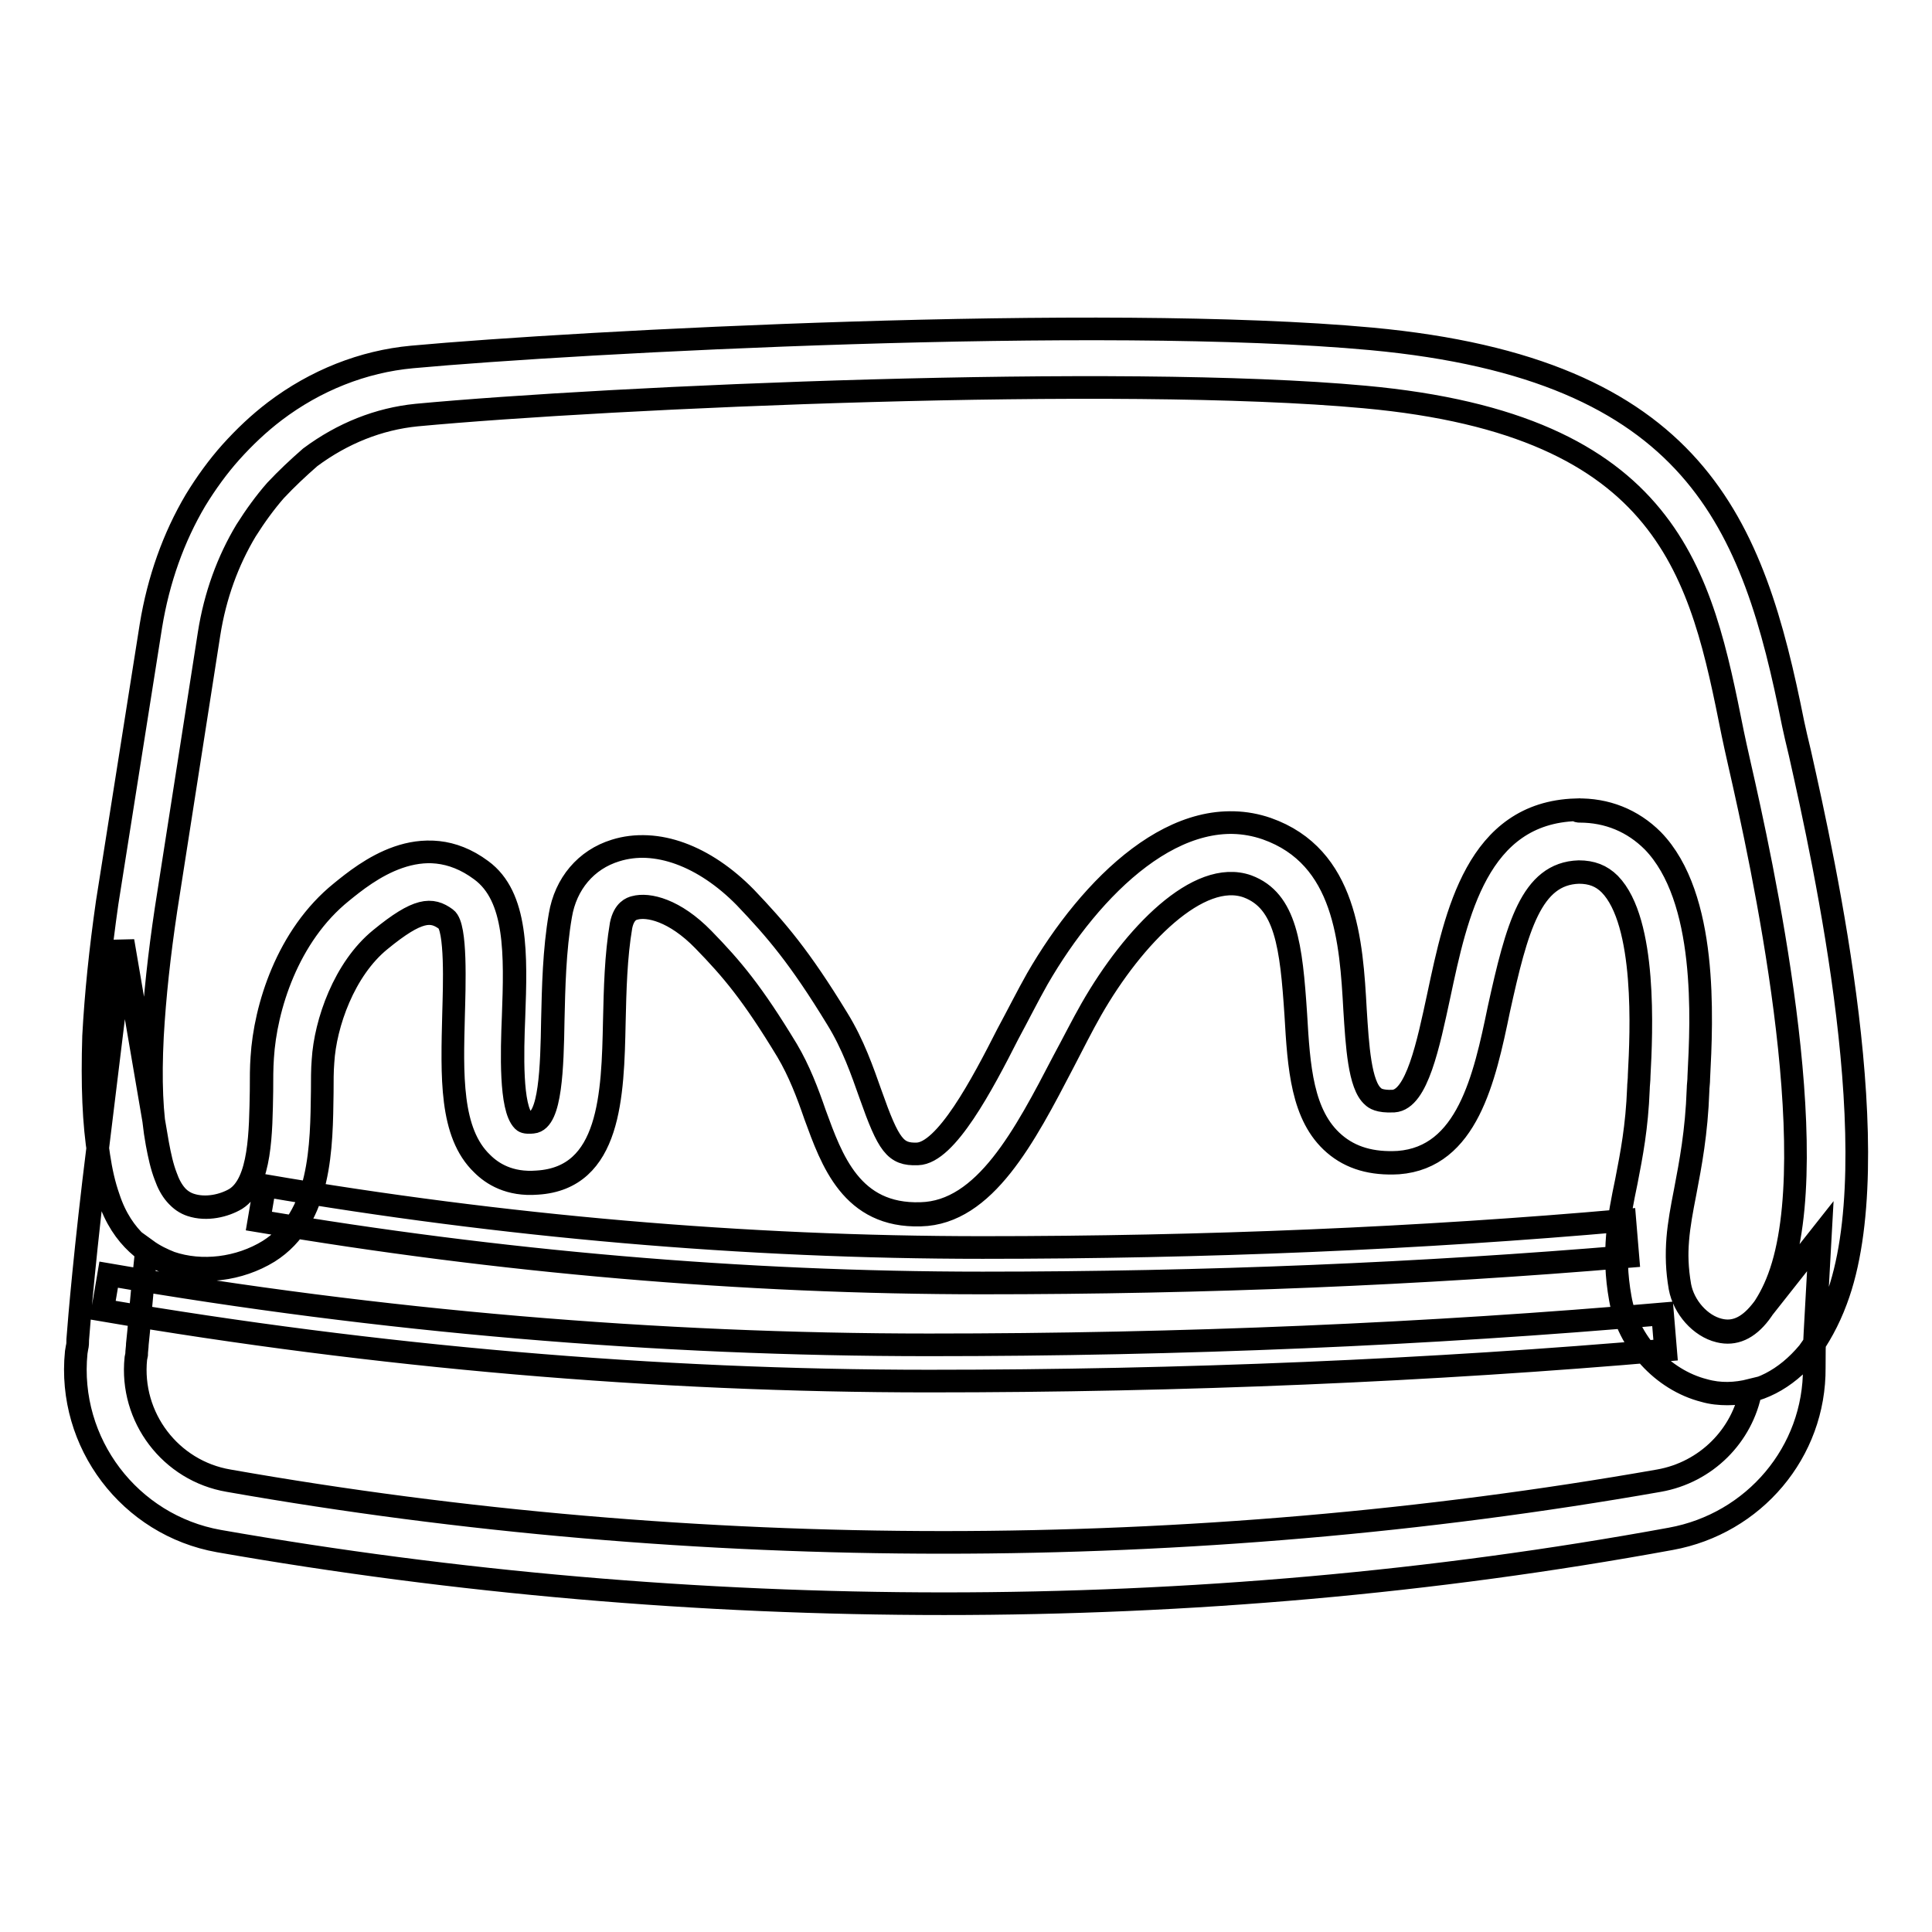
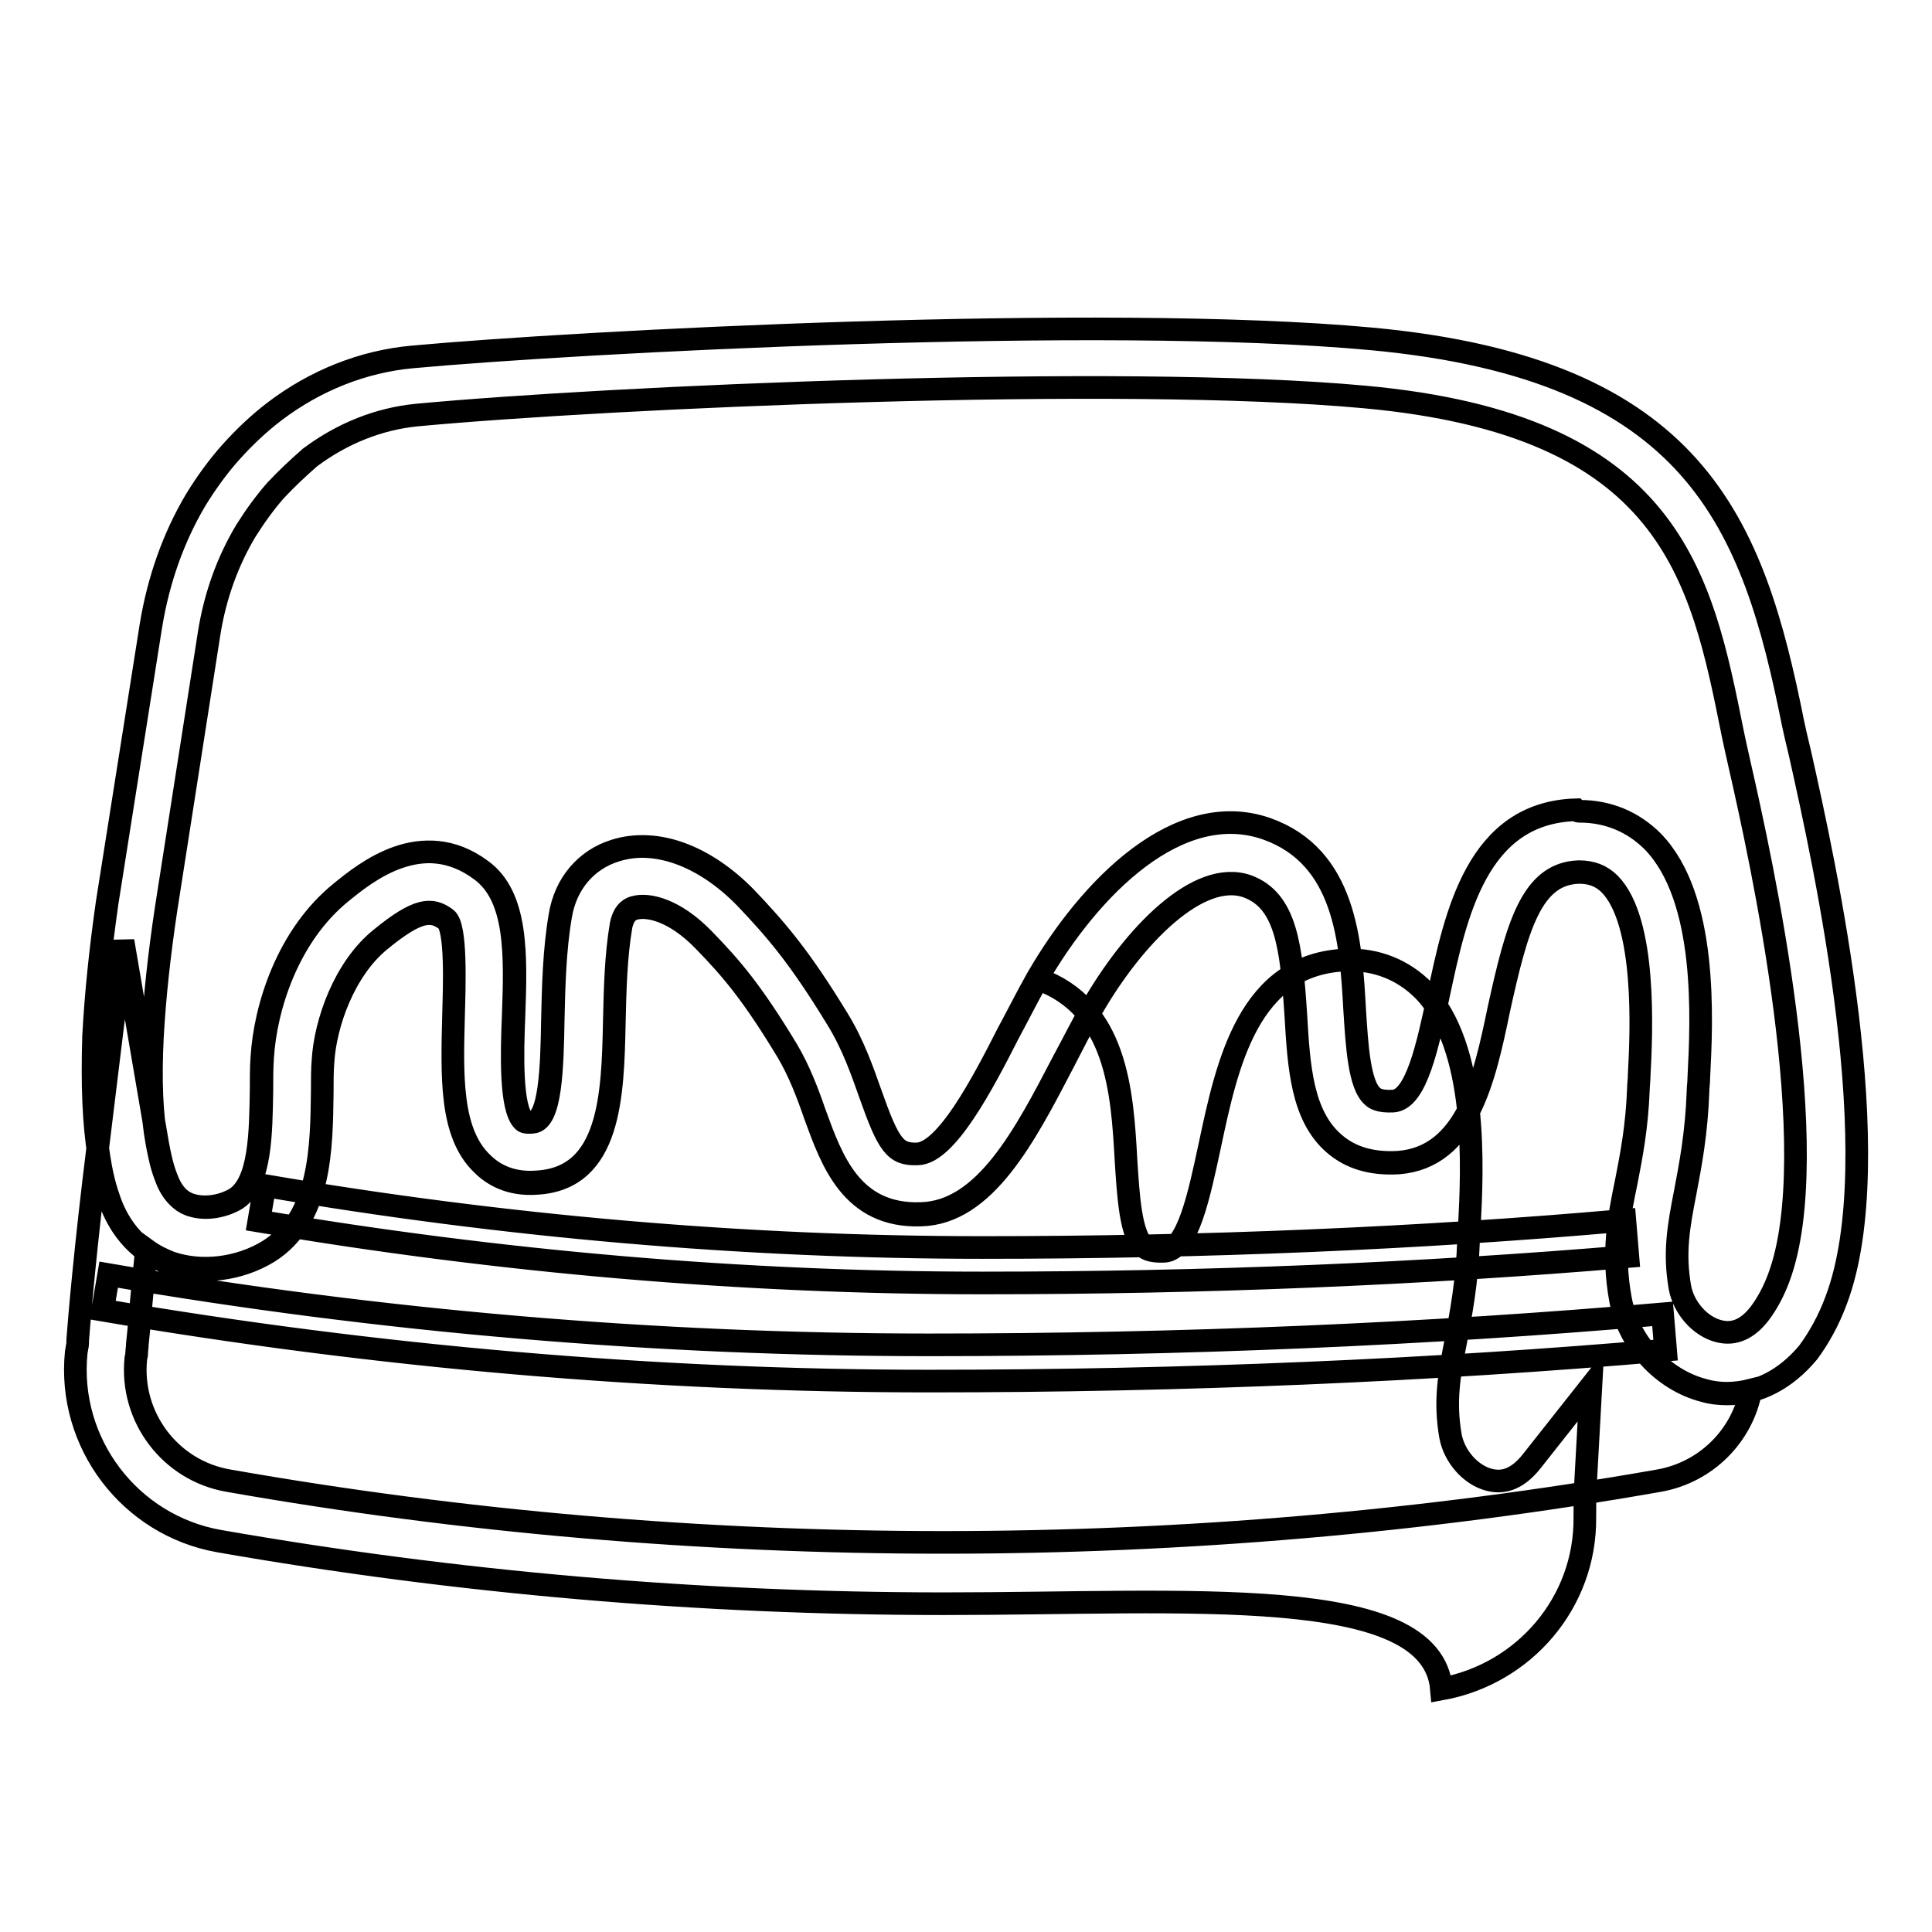
<svg xmlns="http://www.w3.org/2000/svg" version="1.1" x="0px" y="0px" viewBox="0 0 256 256" enable-background="new 0 0 256 256" xml:space="preserve">
  <g>
-     <path stroke-width="3" fill-opacity="0" stroke="#000000" d="M125.1,212.5c-32.4,0-64.7-2.8-96.1-8.3c-11.8-2.1-20.1-13-18.9-25l0.1-0.6c0.1-0.4,0.1-0.7,0.1-1.1 c0.2-2.7,1-12.2,2.7-25.8l3.3-27l4.6,26.9c0.3,1.6,0.6,3,1.1,4.3c0.7,2,1.8,3.3,3.3,3.8c2.1,0.7,4.5,0.1,6-0.8 c3.3-2.1,3.3-8.9,3.4-14.3c0-1.6,0-3.1,0.1-4.5c0.4-6.5,3.3-16.1,10.5-21.9c3.2-2.6,10.7-8.7,18.5-2.9c4.8,3.5,4.6,11.2,4.3,19.4 c-0.2,4.8-0.4,12.1,1.3,13.8c0.1,0.1,0.3,0.3,1.2,0.2c2.4-0.2,2.6-7.3,2.7-13.5c0.1-4.3,0.2-9.3,1-13.9c0.7-4.2,3.4-7.4,7.3-8.6 c5.4-1.7,11.8,0.7,17.2,6.2c4.1,4.3,7.2,7.9,12.2,16.1c2.1,3.4,3.3,6.9,4.4,10c2.4,6.8,3.3,8,6.2,7.9c3.8-0.1,8.6-9.2,12-15.9 c1.3-2.4,2.6-5,3.9-7.3c7.1-12.3,18.8-23.9,30.4-19.9c10.5,3.7,11.2,15,11.7,24c0.3,4.7,0.6,10,2.4,11.5c0.2,0.2,0.8,0.7,2.7,0.6 c3.1-0.2,4.6-7.5,6-14c2.3-10.8,5.1-24.2,18.2-24.6c3.9-0.1,7.4,1.3,10.1,4c7.3,7.5,6.5,23.6,6.1,31.3c0,0.7-0.1,1.2-0.1,1.7 c-0.2,5.7-1,9.8-1.7,13.5c-0.9,4.6-1.5,8-0.7,12.6c0.5,2.7,2.7,5.2,5.2,5.8c2,0.5,3.8-0.3,5.5-2.4l7.9-10l-0.7,12.7 c-0.1,1.6-0.1,3.2-0.1,4.7c0.1,11.2-8,20.7-19,22.7C189.8,209.7,157.5,212.5,125.1,212.5z M19.4,165.6c-0.7,6.5-1,10.9-1.2,12.5 c0,0.4-0.1,0.9-0.1,1.4l-0.1,0.5c-0.8,7.8,4.6,14.9,12.3,16.2c61.9,10.9,127.5,10.9,189.5,0c6.3-1.1,11.1-6,12.2-12 c-2,0.5-4.1,0.6-6.2,0c-5.5-1.4-10.1-6.4-11.1-12.2c-1.1-6.1-0.2-10.7,0.8-15.5c0.7-3.6,1.4-7.2,1.6-12.3c0-0.5,0.1-1.1,0.1-1.8 c0.3-5.6,1-20.3-3.9-25.3c-1.1-1.1-2.4-1.6-4.1-1.6c-6.3,0.2-8.2,7.3-10.6,18.2c-1.9,9.2-4.2,19.6-13.3,20.3 c-3.5,0.2-6.3-0.6-8.5-2.5c-4.3-3.7-4.7-10.2-5.1-17.1c-0.6-9.1-1.3-15.1-6.4-17c-6.5-2.3-15.1,6.5-20.7,16.3 c-1.2,2.1-2.4,4.5-3.7,6.9c-5.1,9.8-10.4,20-18.9,20.2c-9.2,0.3-11.8-7.2-14-13.2c-1-2.9-2.1-5.8-3.7-8.5 c-4.6-7.6-7.3-10.8-11.1-14.7c-3.8-3.9-7.3-4.7-9.1-4.2c-0.4,0.1-1.4,0.4-1.8,2.3c-0.7,4.1-0.8,8.5-0.9,12.8 c-0.2,9.7-0.5,20.7-10.2,21.3c-3.7,0.3-6-1.2-7.3-2.5c-4.3-4.1-4-11.8-3.8-19.8c0.1-3.7,0.4-11.6-1-12.6c-1.9-1.4-3.7-1.4-8.7,2.7 c-4.8,3.9-7.3,11.1-7.6,16.1c-0.1,1.2-0.1,2.6-0.1,4.1c-0.1,7.1-0.1,16.7-7.1,21.1c-3.9,2.4-8.9,3-13,1.6 C21.6,166.9,20.5,166.4,19.4,165.6L19.4,165.6z M228.9,184.7c-1,0-2.1-0.1-3.1-0.4c-5.5-1.4-10.1-6.4-11.1-12.2 c-1.1-6.1-0.2-10.7,0.8-15.5c0.7-3.6,1.4-7.2,1.6-12.3c0-0.5,0.1-1.1,0.1-1.8c0.3-5.6,1-20.3-3.9-25.3c-1.1-1.1-2.4-1.6-4.1-1.6 c-6.3,0.2-8.2,7.3-10.6,18.2c-1.9,9.2-4.2,19.6-13.3,20.3c-3.5,0.2-6.3-0.6-8.5-2.5c-4.3-3.7-4.7-10.2-5.1-17.1 c-0.6-9.1-1.3-15.1-6.4-17c-6.4-2.3-15.1,6.5-20.7,16.3c-1.2,2.1-2.4,4.5-3.7,7c-5.1,9.8-10.4,20-18.9,20.2 c-9.2,0.3-11.8-7.2-14-13.2c-1-2.9-2.1-5.8-3.7-8.5c-4.6-7.6-7.3-10.8-11.1-14.7c-3.8-3.9-7.3-4.7-9.1-4.2 c-0.4,0.1-1.4,0.4-1.8,2.3c-0.7,4.1-0.8,8.5-0.9,12.8c-0.2,9.7-0.5,20.7-10.2,21.3c-3.7,0.3-6-1.2-7.3-2.5 c-4.3-4.1-4-11.7-3.8-19.8c0.1-3.7,0.4-11.6-1-12.6c-1.9-1.4-3.7-1.4-8.7,2.7c-4.8,3.9-7.3,11.1-7.6,16.1c-0.1,1.2-0.1,2.6-0.1,4.1 c-0.1,7.1-0.1,16.7-7.1,21.1c-3.9,2.4-8.9,3-13,1.6c-2.7-1-6.4-3.3-8.2-8.8c-0.6-1.7-1-3.5-1.3-5.5c-0.7-4.4-0.9-9.4-0.7-15.9 c0.3-5.6,0.9-11.4,1.8-17.7L20,82.9c1-6.1,3-11.7,5.9-16.6c1.4-2.3,3-4.5,4.7-6.4c1.8-2,3.7-3.8,5.8-5.4c5.4-4.1,11.7-6.6,18.2-7.2 c21.7-2,91.3-5.7,127.1-2.4c43.1,4,50.6,24.5,55.9,51c0.2,0.9,0.5,2.3,0.9,3.9c3.3,14.7,11.9,53.7,4.8,72.5c-1,2.7-2.3,5-3.7,6.9 C236.6,182.8,232.9,184.7,228.9,184.7z M209.3,107.5c3.8,0,7.1,1.4,9.7,4c7.3,7.5,6.5,23.6,6.1,31.3c0,0.7-0.1,1.2-0.1,1.7 c-0.2,5.7-1,9.8-1.7,13.5c-0.9,4.6-1.5,8-0.7,12.6c0.5,2.7,2.7,5.2,5.2,5.8c2,0.5,3.8-0.3,5.4-2.4c0.9-1.2,1.8-2.8,2.5-4.7 c6.2-16.6-2.3-55.3-5.2-68c-0.4-1.8-0.7-3.1-0.9-4.1c-4.2-21-8.2-40.9-48.8-44.6c-32.5-3-100,0-125.6,2.4c-5,0.5-9.8,2.4-14.1,5.6 C39.5,62,38,63.4,36.5,65c-1.4,1.6-2.7,3.4-3.9,5.3c-2.4,4-4.1,8.6-4.9,13.7L22,120.5c-0.9,6-1.5,11.5-1.8,16.8 c-0.3,5.9-0.1,10.4,0.6,14.2c0.3,1.6,0.6,3,1.1,4.3c0.7,2,1.8,3.3,3.3,3.8c2.1,0.7,4.5,0.1,6-0.8c3.3-2.1,3.3-8.9,3.4-14.3 c0-1.6,0-3.1,0.1-4.4c0.4-6.5,3.3-16.1,10.5-21.9c3.2-2.6,10.7-8.7,18.5-2.9c4.8,3.5,4.6,11.2,4.3,19.4c-0.2,4.8-0.4,12.1,1.3,13.8 c0.1,0.1,0.3,0.3,1.2,0.2c2.4-0.2,2.6-7.3,2.7-13.5c0.1-4.3,0.2-9.3,1-13.9c0.7-4.2,3.4-7.4,7.3-8.6c5.4-1.7,11.8,0.7,17.2,6.2 c4.1,4.3,7.2,7.9,12.2,16.1c2.1,3.4,3.3,6.9,4.4,10c2.4,6.8,3.3,8,6.2,7.9c3.8-0.1,8.6-9.2,12-15.9c1.3-2.4,2.6-5,3.9-7.3 c7.1-12.3,18.8-23.9,30.4-19.9c10.5,3.7,11.2,15,11.7,24c0.3,4.7,0.6,10,2.4,11.5c0.2,0.2,0.8,0.7,2.7,0.6c3.1-0.2,4.6-7.5,6-14 c2.3-10.8,5.1-24.2,18.2-24.6C209,107.5,209.2,107.5,209.3,107.5L209.3,107.5z M130.2,170c-31.8,0-64.1-2.8-95.9-8.2l0.8-4.7 c31.5,5.4,63.6,8.2,95.1,8.2c29.4,0,58-1.2,85.1-3.6l0.4,4.8C188.4,168.8,159.7,170,130.2,170z M123.1,183 c-36.3,0-73.2-3.2-109.5-9.4l0.8-4.7c36,6.2,72.6,9.3,108.7,9.3c33.5,0,66.2-1.4,97.2-4.1l0.4,4.8C189.6,181.6,156.8,183,123.1,183 z" />
+     <path stroke-width="3" fill-opacity="0" stroke="#000000" d="M125.1,212.5c-32.4,0-64.7-2.8-96.1-8.3c-11.8-2.1-20.1-13-18.9-25l0.1-0.6c0.1-0.4,0.1-0.7,0.1-1.1 c0.2-2.7,1-12.2,2.7-25.8l3.3-27l4.6,26.9c0.3,1.6,0.6,3,1.1,4.3c0.7,2,1.8,3.3,3.3,3.8c2.1,0.7,4.5,0.1,6-0.8 c3.3-2.1,3.3-8.9,3.4-14.3c0-1.6,0-3.1,0.1-4.5c0.4-6.5,3.3-16.1,10.5-21.9c3.2-2.6,10.7-8.7,18.5-2.9c4.8,3.5,4.6,11.2,4.3,19.4 c-0.2,4.8-0.4,12.1,1.3,13.8c0.1,0.1,0.3,0.3,1.2,0.2c2.4-0.2,2.6-7.3,2.7-13.5c0.1-4.3,0.2-9.3,1-13.9c0.7-4.2,3.4-7.4,7.3-8.6 c5.4-1.7,11.8,0.7,17.2,6.2c4.1,4.3,7.2,7.9,12.2,16.1c2.1,3.4,3.3,6.9,4.4,10c2.4,6.8,3.3,8,6.2,7.9c3.8-0.1,8.6-9.2,12-15.9 c1.3-2.4,2.6-5,3.9-7.3c10.5,3.7,11.2,15,11.7,24c0.3,4.7,0.6,10,2.4,11.5c0.2,0.2,0.8,0.7,2.7,0.6 c3.1-0.2,4.6-7.5,6-14c2.3-10.8,5.1-24.2,18.2-24.6c3.9-0.1,7.4,1.3,10.1,4c7.3,7.5,6.5,23.6,6.1,31.3c0,0.7-0.1,1.2-0.1,1.7 c-0.2,5.7-1,9.8-1.7,13.5c-0.9,4.6-1.5,8-0.7,12.6c0.5,2.7,2.7,5.2,5.2,5.8c2,0.5,3.8-0.3,5.5-2.4l7.9-10l-0.7,12.7 c-0.1,1.6-0.1,3.2-0.1,4.7c0.1,11.2-8,20.7-19,22.7C189.8,209.7,157.5,212.5,125.1,212.5z M19.4,165.6c-0.7,6.5-1,10.9-1.2,12.5 c0,0.4-0.1,0.9-0.1,1.4l-0.1,0.5c-0.8,7.8,4.6,14.9,12.3,16.2c61.9,10.9,127.5,10.9,189.5,0c6.3-1.1,11.1-6,12.2-12 c-2,0.5-4.1,0.6-6.2,0c-5.5-1.4-10.1-6.4-11.1-12.2c-1.1-6.1-0.2-10.7,0.8-15.5c0.7-3.6,1.4-7.2,1.6-12.3c0-0.5,0.1-1.1,0.1-1.8 c0.3-5.6,1-20.3-3.9-25.3c-1.1-1.1-2.4-1.6-4.1-1.6c-6.3,0.2-8.2,7.3-10.6,18.2c-1.9,9.2-4.2,19.6-13.3,20.3 c-3.5,0.2-6.3-0.6-8.5-2.5c-4.3-3.7-4.7-10.2-5.1-17.1c-0.6-9.1-1.3-15.1-6.4-17c-6.5-2.3-15.1,6.5-20.7,16.3 c-1.2,2.1-2.4,4.5-3.7,6.9c-5.1,9.8-10.4,20-18.9,20.2c-9.2,0.3-11.8-7.2-14-13.2c-1-2.9-2.1-5.8-3.7-8.5 c-4.6-7.6-7.3-10.8-11.1-14.7c-3.8-3.9-7.3-4.7-9.1-4.2c-0.4,0.1-1.4,0.4-1.8,2.3c-0.7,4.1-0.8,8.5-0.9,12.8 c-0.2,9.7-0.5,20.7-10.2,21.3c-3.7,0.3-6-1.2-7.3-2.5c-4.3-4.1-4-11.8-3.8-19.8c0.1-3.7,0.4-11.6-1-12.6c-1.9-1.4-3.7-1.4-8.7,2.7 c-4.8,3.9-7.3,11.1-7.6,16.1c-0.1,1.2-0.1,2.6-0.1,4.1c-0.1,7.1-0.1,16.7-7.1,21.1c-3.9,2.4-8.9,3-13,1.6 C21.6,166.9,20.5,166.4,19.4,165.6L19.4,165.6z M228.9,184.7c-1,0-2.1-0.1-3.1-0.4c-5.5-1.4-10.1-6.4-11.1-12.2 c-1.1-6.1-0.2-10.7,0.8-15.5c0.7-3.6,1.4-7.2,1.6-12.3c0-0.5,0.1-1.1,0.1-1.8c0.3-5.6,1-20.3-3.9-25.3c-1.1-1.1-2.4-1.6-4.1-1.6 c-6.3,0.2-8.2,7.3-10.6,18.2c-1.9,9.2-4.2,19.6-13.3,20.3c-3.5,0.2-6.3-0.6-8.5-2.5c-4.3-3.7-4.7-10.2-5.1-17.1 c-0.6-9.1-1.3-15.1-6.4-17c-6.4-2.3-15.1,6.5-20.7,16.3c-1.2,2.1-2.4,4.5-3.7,7c-5.1,9.8-10.4,20-18.9,20.2 c-9.2,0.3-11.8-7.2-14-13.2c-1-2.9-2.1-5.8-3.7-8.5c-4.6-7.6-7.3-10.8-11.1-14.7c-3.8-3.9-7.3-4.7-9.1-4.2 c-0.4,0.1-1.4,0.4-1.8,2.3c-0.7,4.1-0.8,8.5-0.9,12.8c-0.2,9.7-0.5,20.7-10.2,21.3c-3.7,0.3-6-1.2-7.3-2.5 c-4.3-4.1-4-11.7-3.8-19.8c0.1-3.7,0.4-11.6-1-12.6c-1.9-1.4-3.7-1.4-8.7,2.7c-4.8,3.9-7.3,11.1-7.6,16.1c-0.1,1.2-0.1,2.6-0.1,4.1 c-0.1,7.1-0.1,16.7-7.1,21.1c-3.9,2.4-8.9,3-13,1.6c-2.7-1-6.4-3.3-8.2-8.8c-0.6-1.7-1-3.5-1.3-5.5c-0.7-4.4-0.9-9.4-0.7-15.9 c0.3-5.6,0.9-11.4,1.8-17.7L20,82.9c1-6.1,3-11.7,5.9-16.6c1.4-2.3,3-4.5,4.7-6.4c1.8-2,3.7-3.8,5.8-5.4c5.4-4.1,11.7-6.6,18.2-7.2 c21.7-2,91.3-5.7,127.1-2.4c43.1,4,50.6,24.5,55.9,51c0.2,0.9,0.5,2.3,0.9,3.9c3.3,14.7,11.9,53.7,4.8,72.5c-1,2.7-2.3,5-3.7,6.9 C236.6,182.8,232.9,184.7,228.9,184.7z M209.3,107.5c3.8,0,7.1,1.4,9.7,4c7.3,7.5,6.5,23.6,6.1,31.3c0,0.7-0.1,1.2-0.1,1.7 c-0.2,5.7-1,9.8-1.7,13.5c-0.9,4.6-1.5,8-0.7,12.6c0.5,2.7,2.7,5.2,5.2,5.8c2,0.5,3.8-0.3,5.4-2.4c0.9-1.2,1.8-2.8,2.5-4.7 c6.2-16.6-2.3-55.3-5.2-68c-0.4-1.8-0.7-3.1-0.9-4.1c-4.2-21-8.2-40.9-48.8-44.6c-32.5-3-100,0-125.6,2.4c-5,0.5-9.8,2.4-14.1,5.6 C39.5,62,38,63.4,36.5,65c-1.4,1.6-2.7,3.4-3.9,5.3c-2.4,4-4.1,8.6-4.9,13.7L22,120.5c-0.9,6-1.5,11.5-1.8,16.8 c-0.3,5.9-0.1,10.4,0.6,14.2c0.3,1.6,0.6,3,1.1,4.3c0.7,2,1.8,3.3,3.3,3.8c2.1,0.7,4.5,0.1,6-0.8c3.3-2.1,3.3-8.9,3.4-14.3 c0-1.6,0-3.1,0.1-4.4c0.4-6.5,3.3-16.1,10.5-21.9c3.2-2.6,10.7-8.7,18.5-2.9c4.8,3.5,4.6,11.2,4.3,19.4c-0.2,4.8-0.4,12.1,1.3,13.8 c0.1,0.1,0.3,0.3,1.2,0.2c2.4-0.2,2.6-7.3,2.7-13.5c0.1-4.3,0.2-9.3,1-13.9c0.7-4.2,3.4-7.4,7.3-8.6c5.4-1.7,11.8,0.7,17.2,6.2 c4.1,4.3,7.2,7.9,12.2,16.1c2.1,3.4,3.3,6.9,4.4,10c2.4,6.8,3.3,8,6.2,7.9c3.8-0.1,8.6-9.2,12-15.9c1.3-2.4,2.6-5,3.9-7.3 c7.1-12.3,18.8-23.9,30.4-19.9c10.5,3.7,11.2,15,11.7,24c0.3,4.7,0.6,10,2.4,11.5c0.2,0.2,0.8,0.7,2.7,0.6c3.1-0.2,4.6-7.5,6-14 c2.3-10.8,5.1-24.2,18.2-24.6C209,107.5,209.2,107.5,209.3,107.5L209.3,107.5z M130.2,170c-31.8,0-64.1-2.8-95.9-8.2l0.8-4.7 c31.5,5.4,63.6,8.2,95.1,8.2c29.4,0,58-1.2,85.1-3.6l0.4,4.8C188.4,168.8,159.7,170,130.2,170z M123.1,183 c-36.3,0-73.2-3.2-109.5-9.4l0.8-4.7c36,6.2,72.6,9.3,108.7,9.3c33.5,0,66.2-1.4,97.2-4.1l0.4,4.8C189.6,181.6,156.8,183,123.1,183 z" />
  </g>
</svg>